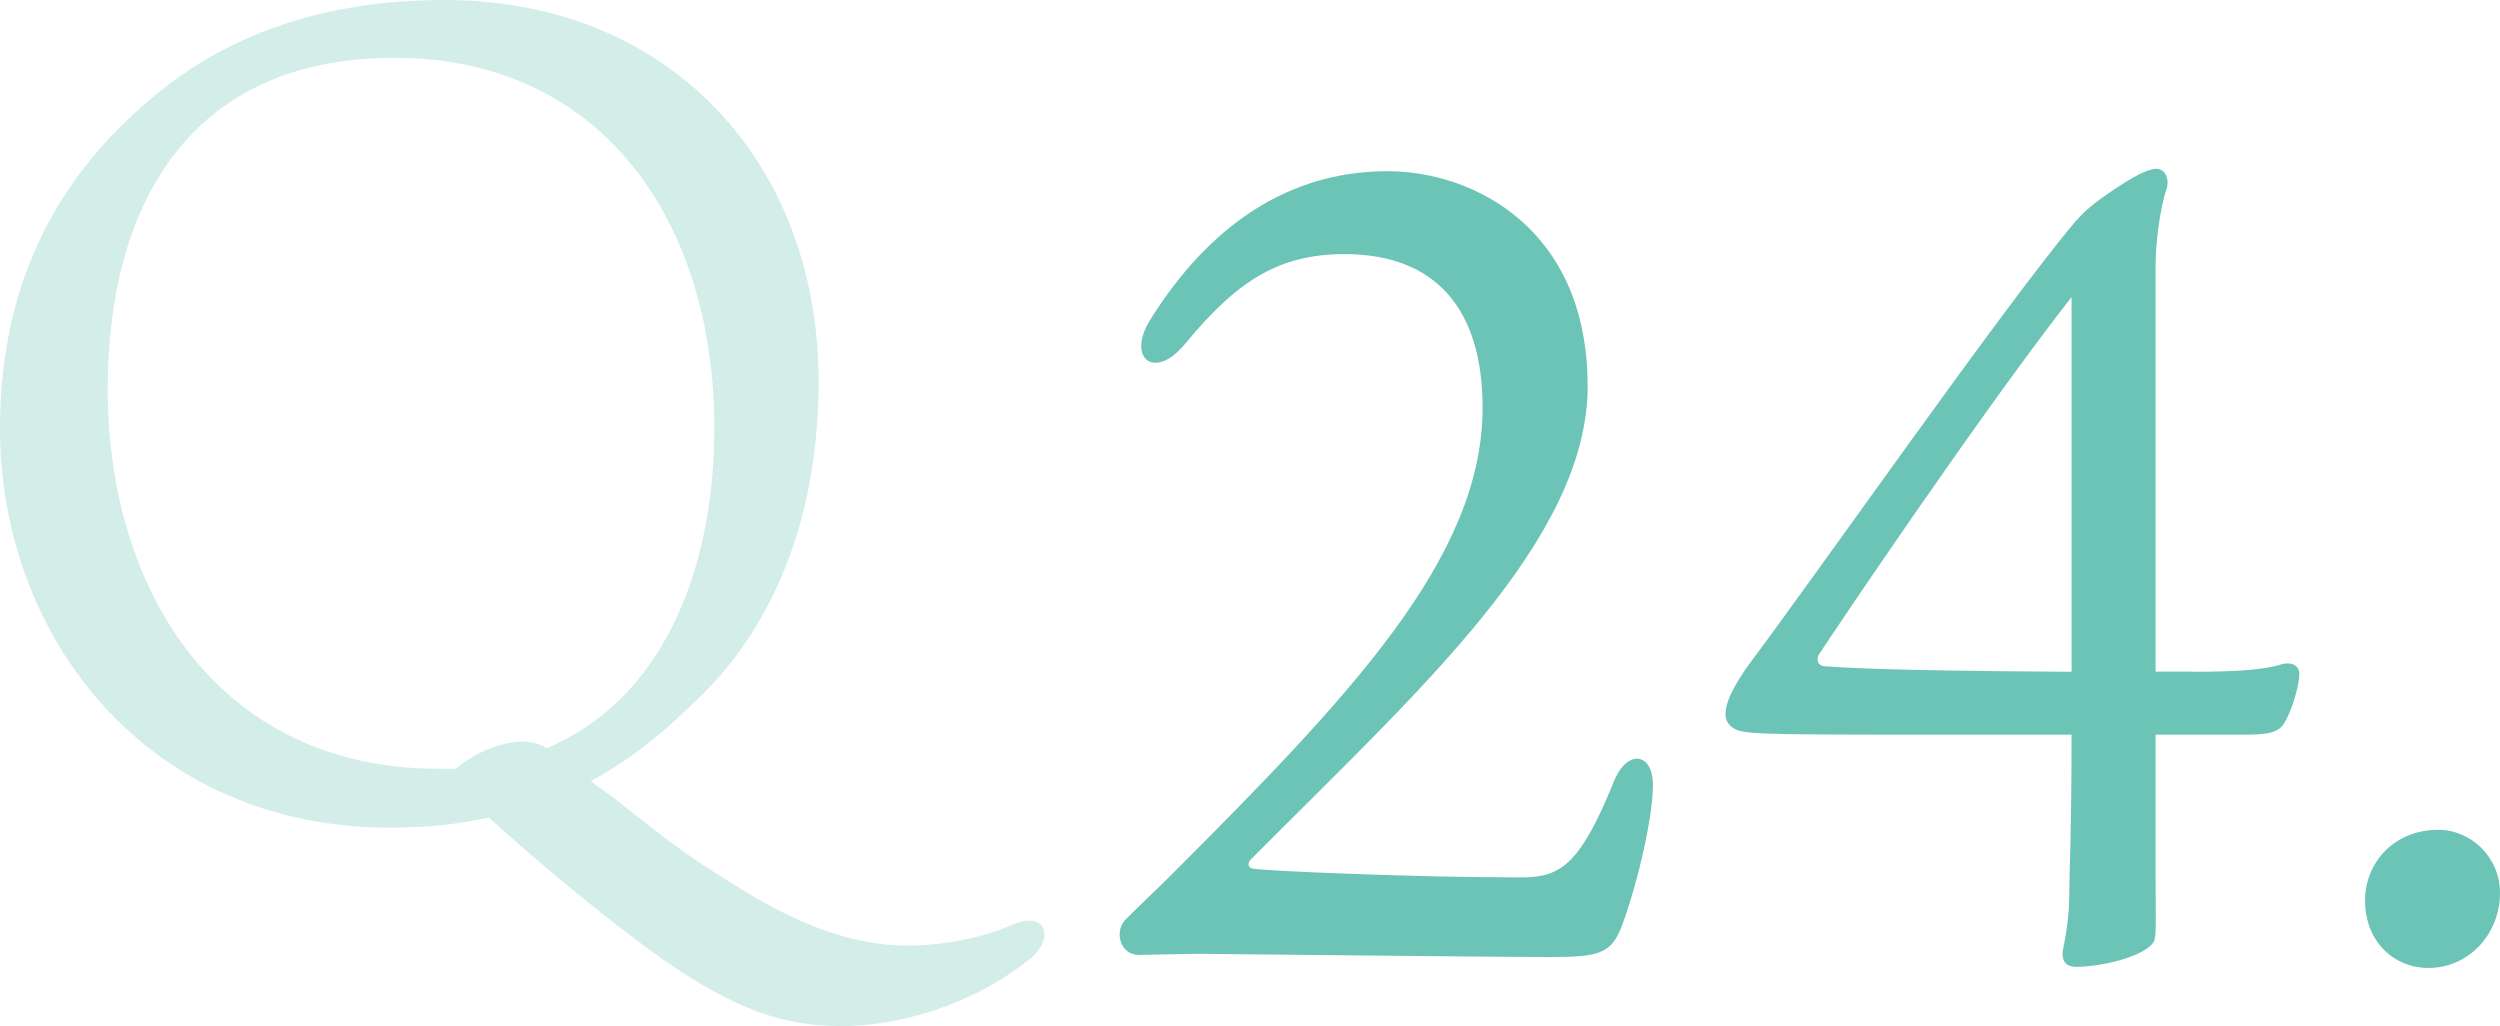
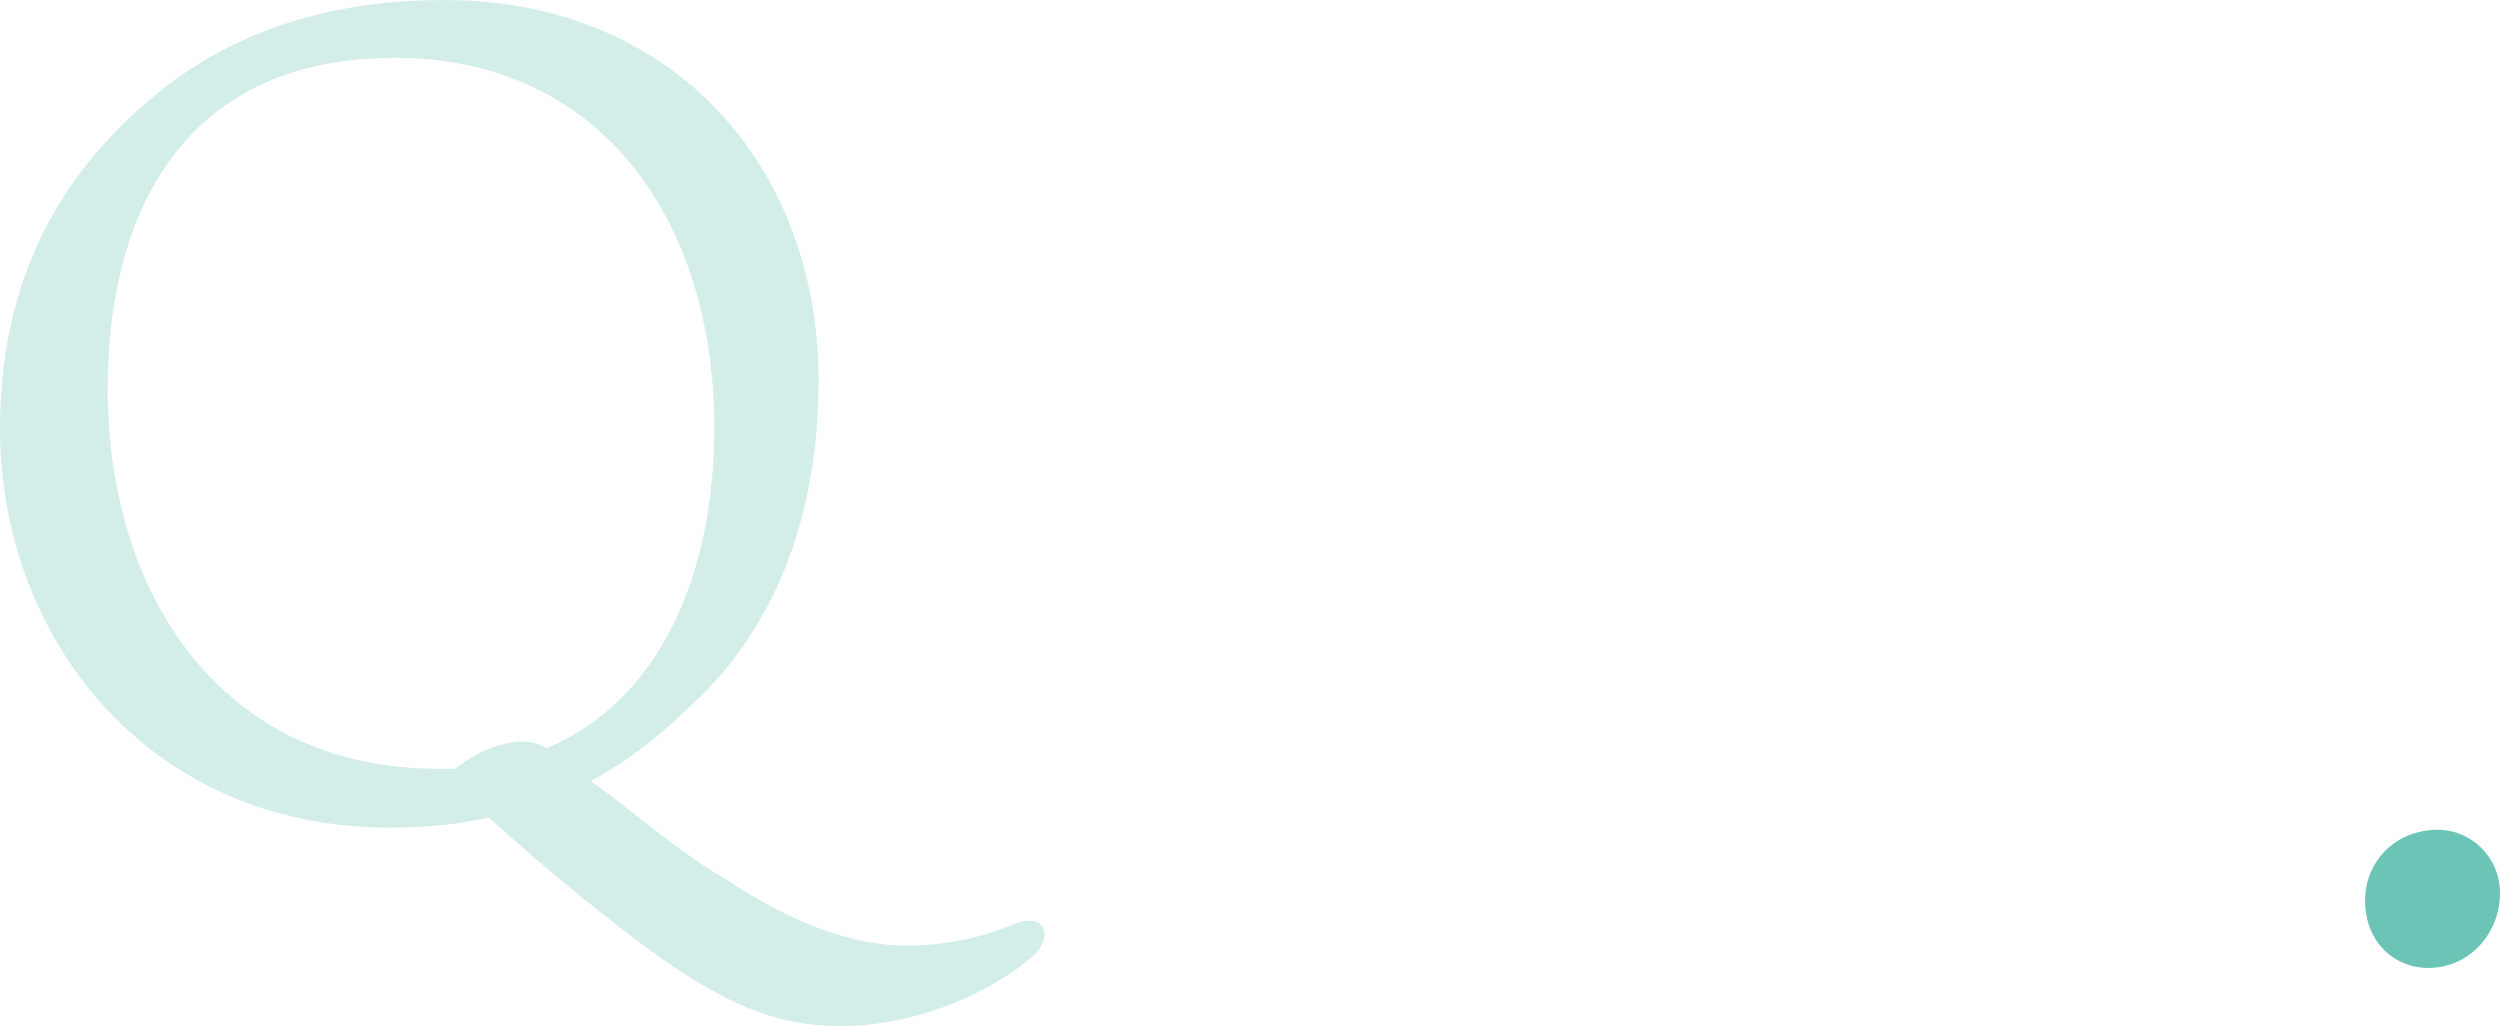
<svg xmlns="http://www.w3.org/2000/svg" id="_レイヤー_2" viewBox="0 0 176.4 72.4">
  <defs>
    <style>.cls-1{fill:#6bc4b6;}.cls-2{opacity:.3;}</style>
  </defs>
  <g id="_レイヤー_1_ol">
    <g>
      <g class="cls-2">
        <path class="cls-1" d="M43.12,56.16c4.08,3.2,5.36,4.24,8.4,6.08,4.56,2.96,8.64,4.48,12.48,4.48,2.64,0,5.28-.56,7.36-1.44,2.48-1.12,3.12,.96,1.28,2.4-3.2,2.64-8.32,4.72-13.28,4.72-3.92,0-7.36-1.04-12.72-4.8-3.28-2.32-8-6.16-12.16-9.92-2.08,.48-4.4,.72-6.96,.72C10.32,58.4,0,44.88,0,30.24,0,18.16,5.6,11.12,11.04,6.64,15.92,2.64,22.48,0,31.36,0c16,0,26.4,11.6,26.4,26.88,0,13.44-6.08,20.08-8.48,22.4-1.36,1.28-3.76,3.76-7.6,5.84l1.44,1.04Zm-4.56-3.36c8-3.36,11.84-12.24,11.84-22.64,0-14.4-7.84-26.08-22.56-26.08S7.6,14.8,7.6,27.44c0,14.48,8,26.8,23.28,26.8h1.28c1.12-.96,3.04-1.92,4.72-1.92,.4,0,.88,.08,1.44,.32l.24,.16Z" />
      </g>
      <g>
-         <path class="cls-1" d="M112.03,27.2c0,10.92-11.93,21.53-23.64,33.31-.39,.31-.39,.7,0,.78,.78,.16,11.54,.62,18.88,.62,2.73,0,4.13-.7,6.55-6.63,.94-2.5,2.81-2.18,2.81,.08s-1.01,6.71-2.11,9.75c-.78,2.18-1.56,2.42-5.23,2.42s-23.87-.23-24.73-.23c-.94,0-3.74,.08-4.21,.08-1.33,0-1.79-1.72-.86-2.57,1.01-1.01,2.42-2.34,2.89-2.81,12.87-12.87,22.23-22.62,22.23-33.23,0-7.02-3.35-10.84-9.75-10.84-4.6,0-7.57,1.87-11.23,6.32-2.18,2.65-4.13,1.01-2.5-1.64,3.59-5.77,8.97-10.53,16.77-10.53,6.08,0,14.12,4.06,14.12,15.13Z" />
-         <path class="cls-1" d="M154.75,47.4c3.2,0,5.15-.16,6.32-.55,.7-.16,1.17,.16,1.17,.7,0,.94-.62,2.81-1.09,3.51-.39,.62-1.09,.78-2.81,.78h-6.24v10.37c0,2.65,.08,3.98-.16,4.29-.7,1.01-3.67,1.72-5.46,1.72-.86,0-1.09-.62-.86-1.48,.16-.86,.39-2.11,.39-3.82,0-1.25,.16-4.13,.16-11.08h-5.93c-14.66,0-16.61,0-17.63-.31-.55-.23-.86-.62-.86-1.09,0-1.01,.7-2.18,1.56-3.43,4.92-6.55,18.1-25.43,23.17-31.43,.7-.78,1.4-1.33,2.42-2.03,.62-.39,2.34-1.64,3.28-1.64,.47,0,.94,.55,.7,1.4-.47,1.33-.78,3.9-.78,5.3v28.78h2.65Zm-8.58-26.44c-6.24,7.96-16.54,23.25-17.86,25.27-.16,.39,0,.78,.47,.78,1.17,.08,3.59,.31,17.39,.39V20.96Z" />
        <path class="cls-1" d="M176.4,63c0,2.89-2.18,5.3-5.07,5.3-2.34,0-4.45-1.79-4.45-4.76,0-2.73,2.11-4.99,5.15-4.99,2.34,0,4.37,1.95,4.37,4.45Z" />
      </g>
    </g>
  </g>
</svg>